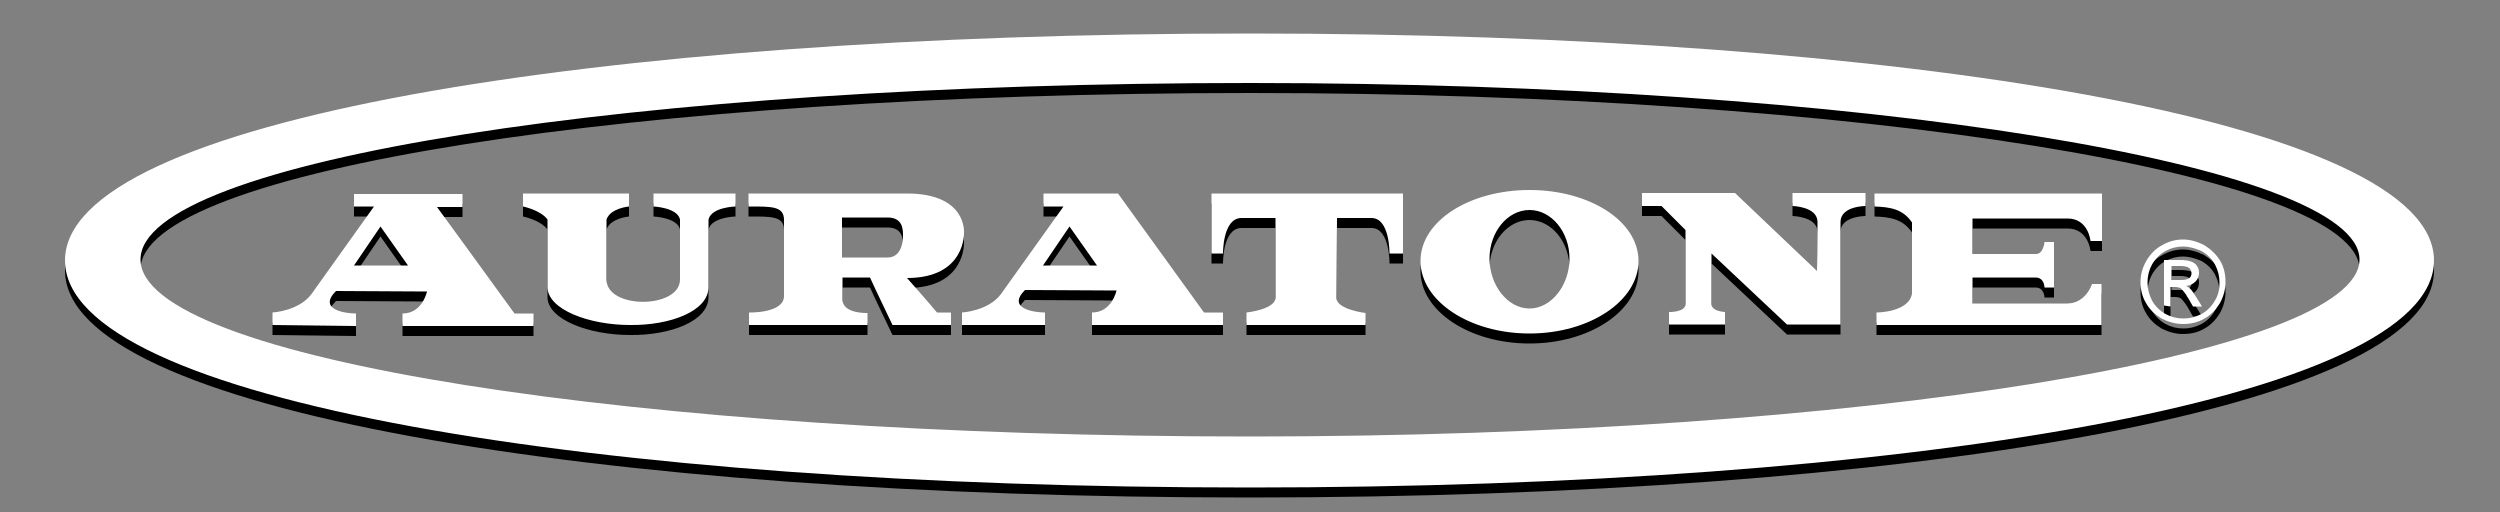
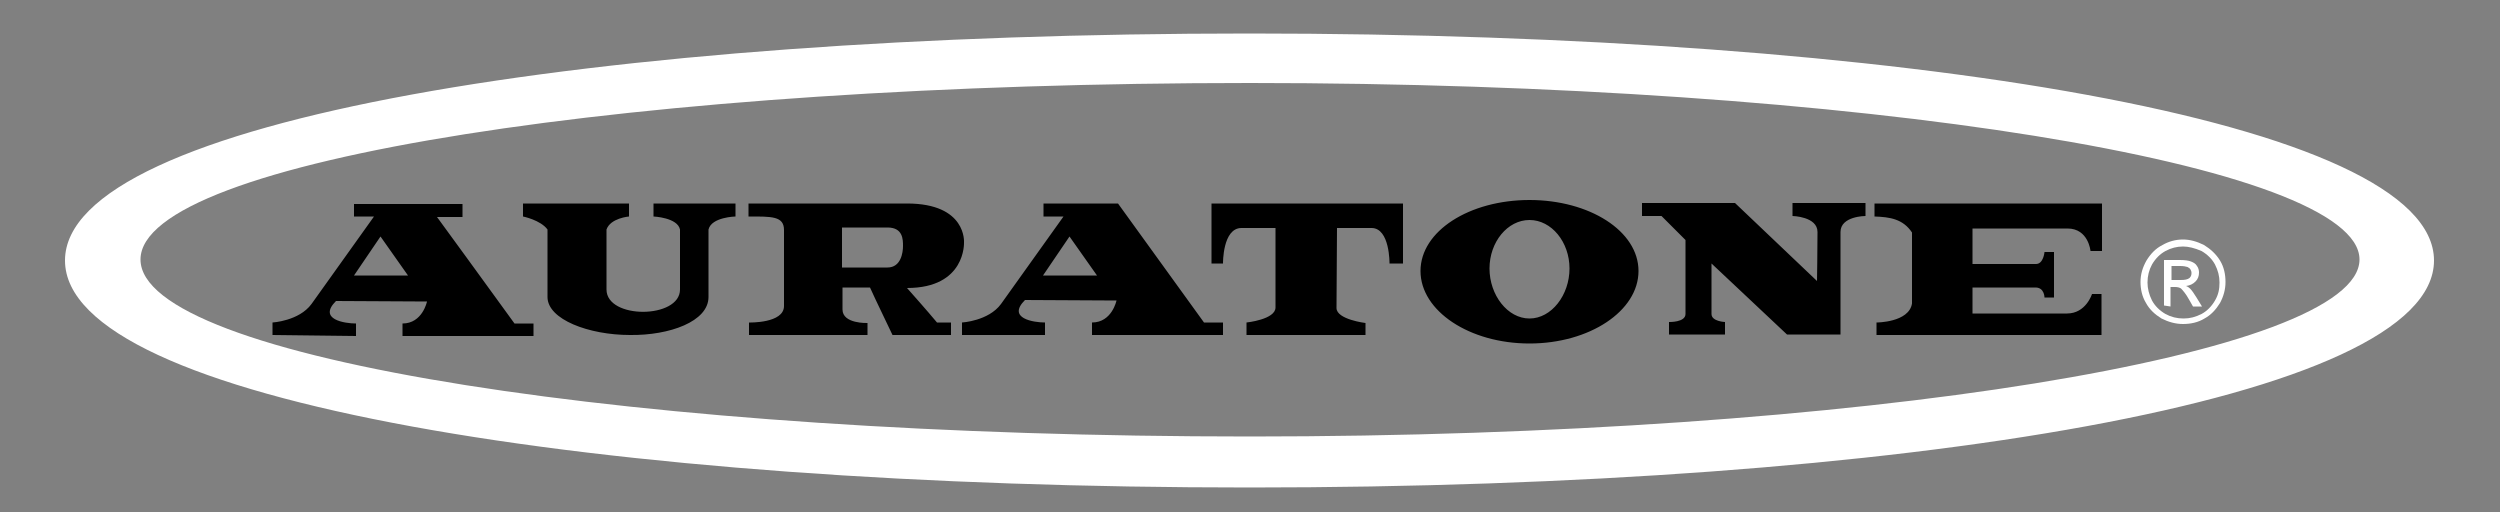
<svg xmlns="http://www.w3.org/2000/svg" version="1.1" id="Layer_1" x="0" y="0" viewBox="0 0 500 102.5" style="enable-background:new 0 0 500 102.5" xml:space="preserve">
  <rect x="0" y="0" width="500" height="102.5" fill="#808080" stroke="none" />
  <style>.st0{fill:#fff}</style>
  <path d="M190.1 67h-11.6c-1.5-3.2-3.1-6.4-4.5-9.5h-5.5v4.4c0 2.9 5 2.7 5 2.7V67h-23.7v-2.5s7 .2 7-3.3V46c0-2.8-2.5-2.7-7.1-2.7v-2.6h31.7c12 0 11.4 7.8 11.4 7.8s.4 9.1-11.4 9.1c.8.9 4 4.5 6 6.9h2.8V67zm-21.7-13.5h9.1c2.7 0 3.1-3 3.1-4.3 0-1.3 0-3.7-3.1-3.7h-9.1v8zM375.3 67v-2.5s6.5 0 7.1-3.8V46.5c-1.8-2.7-4.4-3.1-7.5-3.2v-2.6h45.5v9.5h-2.3s-.4-4.5-4.6-4.5h-19v7.1h12.7c1.5 0 1.7-2.4 1.7-2.4h1.9v9.1h-1.9s0-2-1.8-2h-12.6v5.2h18.9c3.8 0 5-3.9 5-3.9h1.9V67h-45zM337.1 48l-4.8-4.8h-3.9v-2.6H347l16.4 15.6s.1-6.4.1-9.8c0-3.1-5-3.2-5-3.2v-2.6h14.6v2.6s-5 0-5 3.2v20.5h-10.7l-15.1-14.2v10.1c0 1.5 2.7 1.6 2.7 1.6v2.5h-11.2v-2.5s3.3.1 3.3-1.6V48zM147.1 40.7v2.6s-4.8.1-5.4 2.6v13.5c0 4.9-7.8 7.7-15.7 7.6-8.2 0-16.5-3.1-16.5-7.6V45.9c-1.4-1.9-4.9-2.6-4.9-2.6v-2.6h21.2v2.6s-3.7.3-4.5 2.6v12c0 6 14.7 5.9 14.7 0v-12c-.5-2.4-5.3-2.6-5.3-2.6v-2.6h16.4zM267.3 61.6c0 2.3 5.8 3 5.8 3V67h-23.8v-2.5s5.8-.6 5.8-3V45.6h-6.8c-3.8 0-3.7 7.1-3.7 7.1h-2.3v-12h38.3v12h-2.7s.1-7.1-3.6-7.1h-6.9s-.1 13-.1 16zM192.4 67v-2.5s5.3-.3 7.8-3.7l12.5-17.5h-4v-2.6h14.9c5.7 7.9 11.4 15.8 17.2 23.8h3.8V67h-26.2v-2.5c4 0 4.9-4.4 4.9-4.4L205 60c-3.7 3.7 1.8 4.5 4 4.5V67h-16.6zm16.2-11.9h10.8l-5.5-7.8-5.3 7.8zM54.5 67v-2.5s5.3-.3 7.8-3.7l12.5-17.5h-4v-2.5h21.7v2.6h-5.1s10.3 14.1 15.5 21.3h3.8v2.5H80.5v-2.5c4 0 4.9-4.4 4.9-4.4l-18.2-.1c-3.7 3.7 1.8 4.5 4 4.5v2.5L54.5 67zm16.3-11.9h10.8l-5.5-7.8-5.3 7.8zM305.9 40c-12 0-21.8 6.2-21.8 14.2s9.8 14.5 21.8 14.5 21.8-6.5 21.8-14.5S317.9 40 305.9 40zm0 23.7c-4.4 0-8-4.7-8-10s3.6-9.7 8-9.7 8 4.4 8 9.7-3.6 10-8 10z" />
-   <path d="M249.9 8.7C119.1 8.7 13 26.1 13 54.1s106.1 45.4 236.9 45.4 236.9-17.6 236.9-45.4S380.7 8.7 249.9 8.7zm.1 80.6c-122.5 0-221.9-15.6-221.9-35.4S127.5 18.6 250 18.6 471.9 35 471.9 53.9 372.6 89.3 250 89.3z" />
-   <path d="M436.6 49.9c1.4 0 2.8.4 4.2 1.1 1.3.8 2.4 1.8 3.2 3.1.8 1.3 1.1 2.8 1.1 4.3s-.4 2.9-1.1 4.2c-.8 1.3-1.8 2.4-3.1 3.1-1.3.8-2.8 1.1-4.3 1.1s-2.9-.4-4.3-1.1c-1.3-.8-2.4-1.8-3.1-3.1-.8-1.3-1.1-2.8-1.1-4.2 0-1.5.4-2.9 1.2-4.3.8-1.3 1.8-2.4 3.2-3.1 1.2-.7 2.6-1.1 4.1-1.1zm0 1.4c-1.2 0-2.4.3-3.5.9-1.1.6-2 1.5-2.7 2.7-.6 1.1-.9 2.3-.9 3.6 0 1.2.3 2.4.9 3.6.6 1.1 1.5 2 2.7 2.7 1.1.6 2.3.9 3.6.9 1.3 0 2.4-.3 3.6-.9 1.1-.6 2-1.5 2.7-2.7s.9-2.3.9-3.6c0-1.3-.3-2.4-.9-3.6-.6-1.1-1.5-2-2.7-2.7-1.4-.6-2.6-.9-3.7-.9zm-3.8 11.8V54h3.1c1.1 0 1.8.1 2.3.3.5.2.9.4 1.2.9.3.4.4.9.4 1.3 0 .7-.2 1.3-.7 1.8-.5.5-1.1.8-1.9.9.3.1.6.3.8.5.4.4.8 1 1.3 1.8l1.1 1.8h-1.8l-.8-1.4c-.6-1.1-1.2-1.8-1.6-2.2-.3-.2-.7-.3-1.2-.3h-.9v3.9l-1.3-.2zm1.5-5.1h1.8c.9 0 1.4-.1 1.8-.4.3-.3.4-.6.4-1 0-.3-.1-.5-.2-.7s-.4-.4-.6-.5c-.3-.1-.8-.2-1.5-.2h-1.7V58z" />
  <g>
-     <path class="st0" d="M190.1 65h-11.6c-1.5-3.2-3.1-6.4-4.5-9.5h-5.5v4.4c0 2.9 5 2.7 5 2.7V65h-23.7v-2.5s7 .2 7-3.3V44c0-2.8-2.5-2.7-7.1-2.7v-2.6h31.7c12 0 11.4 7.8 11.4 7.8s.4 9.1-11.4 9.1c.8.9 4 4.5 6 6.9h2.8V65zm-21.7-13.5h9.1c2.7 0 3.1-3 3.1-4.3 0-1.3 0-3.7-3.1-3.7h-9.1v8zM375.3 65v-2.5s6.5 0 7.1-3.8V44.5c-1.8-2.7-4.4-3.1-7.5-3.2v-2.6h45.5v9.5h-2.3s-.4-4.5-4.6-4.5h-19v7.1h12.7c1.5 0 1.7-2.4 1.7-2.4h1.9v9.1h-1.9s0-2-1.8-2h-12.6v5.2h18.9c3.8 0 5-3.9 5-3.9h1.9V65h-45zM337.1 46l-4.8-4.8h-3.9v-2.6H347l16.4 15.6s.1-6.4.1-9.8c0-3.1-5-3.2-5-3.2v-2.6h14.6v2.6s-5 0-5 3.2v20.5h-10.7l-15.1-14.2v10.1c0 1.5 2.7 1.6 2.7 1.6v2.5h-11.2v-2.5s3.3.1 3.3-1.6V46zM147.1 38.7v2.6s-4.8.1-5.4 2.6v13.5c0 4.9-7.8 7.7-15.7 7.6-8.2 0-16.5-3.1-16.5-7.6V43.9c-1.4-1.9-4.9-2.6-4.9-2.6v-2.6h21.2v2.6s-3.7.3-4.5 2.6v12c0 6 14.7 5.9 14.7 0v-12c-.5-2.4-5.3-2.6-5.3-2.6v-2.6h16.4zM267.3 59.6c0 2.3 5.8 3 5.8 3V65h-23.8v-2.5s5.8-.6 5.8-3V43.6h-6.8c-3.8 0-3.7 7.1-3.7 7.1h-2.3v-12h38.3v12h-2.7s.1-7.1-3.6-7.1h-6.9s-.1 13-.1 16zM192.4 65v-2.5s5.3-.3 7.8-3.7l12.5-17.5h-4v-2.6h14.9c5.7 7.9 11.4 15.8 17.2 23.8h3.8V65h-26.2v-2.5c4 0 4.9-4.4 4.9-4.4L205 58c-3.7 3.7 1.8 4.5 4 4.5V65h-16.6zm16.2-11.9h10.8l-5.5-7.8-5.3 7.8zM54.5 65v-2.5s5.3-.3 7.8-3.7l12.5-17.5h-4v-2.5h21.7v2.6h-5.1s10.3 14.1 15.5 21.3h3.8v2.5H80.5v-2.5c4 0 4.9-4.4 4.9-4.4l-18.2-.1c-3.7 3.7 1.8 4.5 4 4.5v2.5L54.5 65zm16.3-11.9h10.8l-5.5-7.8-5.3 7.8zM305.9 38c-12 0-21.8 6.2-21.8 14.2s9.8 14.5 21.8 14.5 21.8-6.5 21.8-14.5S317.9 38 305.9 38zm0 23.7c-4.4 0-8-4.7-8-10s3.6-9.7 8-9.7 8 4.4 8 9.7-3.6 10-8 10z" />
    <path class="st0" d="M249.9 6.7C119.1 6.7 13 24.1 13 52.1s106.1 45.4 236.9 45.4 236.9-17.6 236.9-45.4S380.7 6.7 249.9 6.7zm.1 80.6c-122.5 0-221.9-15.6-221.9-35.4S127.5 16.6 250 16.6 471.9 33 471.9 51.9 372.6 87.3 250 87.3z" />
    <path class="st0" d="M436.6 47.9c1.4 0 2.8.4 4.2 1.1 1.3.8 2.4 1.8 3.2 3.1.8 1.3 1.1 2.8 1.1 4.3s-.4 2.9-1.1 4.2c-.8 1.3-1.8 2.4-3.1 3.1-1.3.8-2.8 1.1-4.3 1.1s-2.9-.4-4.3-1.1c-1.3-.8-2.4-1.8-3.1-3.1-.8-1.3-1.1-2.8-1.1-4.2 0-1.5.4-2.9 1.2-4.3.8-1.3 1.8-2.4 3.2-3.1 1.2-.7 2.6-1.1 4.1-1.1zm0 1.4c-1.2 0-2.4.3-3.5.9-1.1.6-2 1.5-2.7 2.7-.6 1.1-.9 2.3-.9 3.6 0 1.2.3 2.4.9 3.6.6 1.1 1.5 2 2.7 2.7 1.1.6 2.3.9 3.6.9 1.3 0 2.4-.3 3.6-.9 1.1-.6 2-1.5 2.7-2.7s.9-2.3.9-3.6c0-1.3-.3-2.4-.9-3.6-.6-1.1-1.5-2-2.7-2.7-1.4-.6-2.6-.9-3.7-.9zm-3.8 11.8V52h3.1c1.1 0 1.8.1 2.3.3.5.2.9.4 1.2.9.3.4.4.9.4 1.3 0 .7-.2 1.3-.7 1.8-.5.5-1.1.8-1.9.9.3.1.6.3.8.5.4.4.8 1 1.3 1.8l1.1 1.8h-1.8l-.8-1.4c-.6-1.1-1.2-1.8-1.6-2.2-.3-.2-.7-.3-1.2-.3h-.9v3.9l-1.3-.2zm1.5-5.1h1.8c.9 0 1.4-.1 1.8-.4.3-.3.4-.6.4-1 0-.3-.1-.5-.2-.7s-.4-.4-.6-.5c-.3-.1-.8-.2-1.5-.2h-1.7V56z" />
  </g>
</svg>